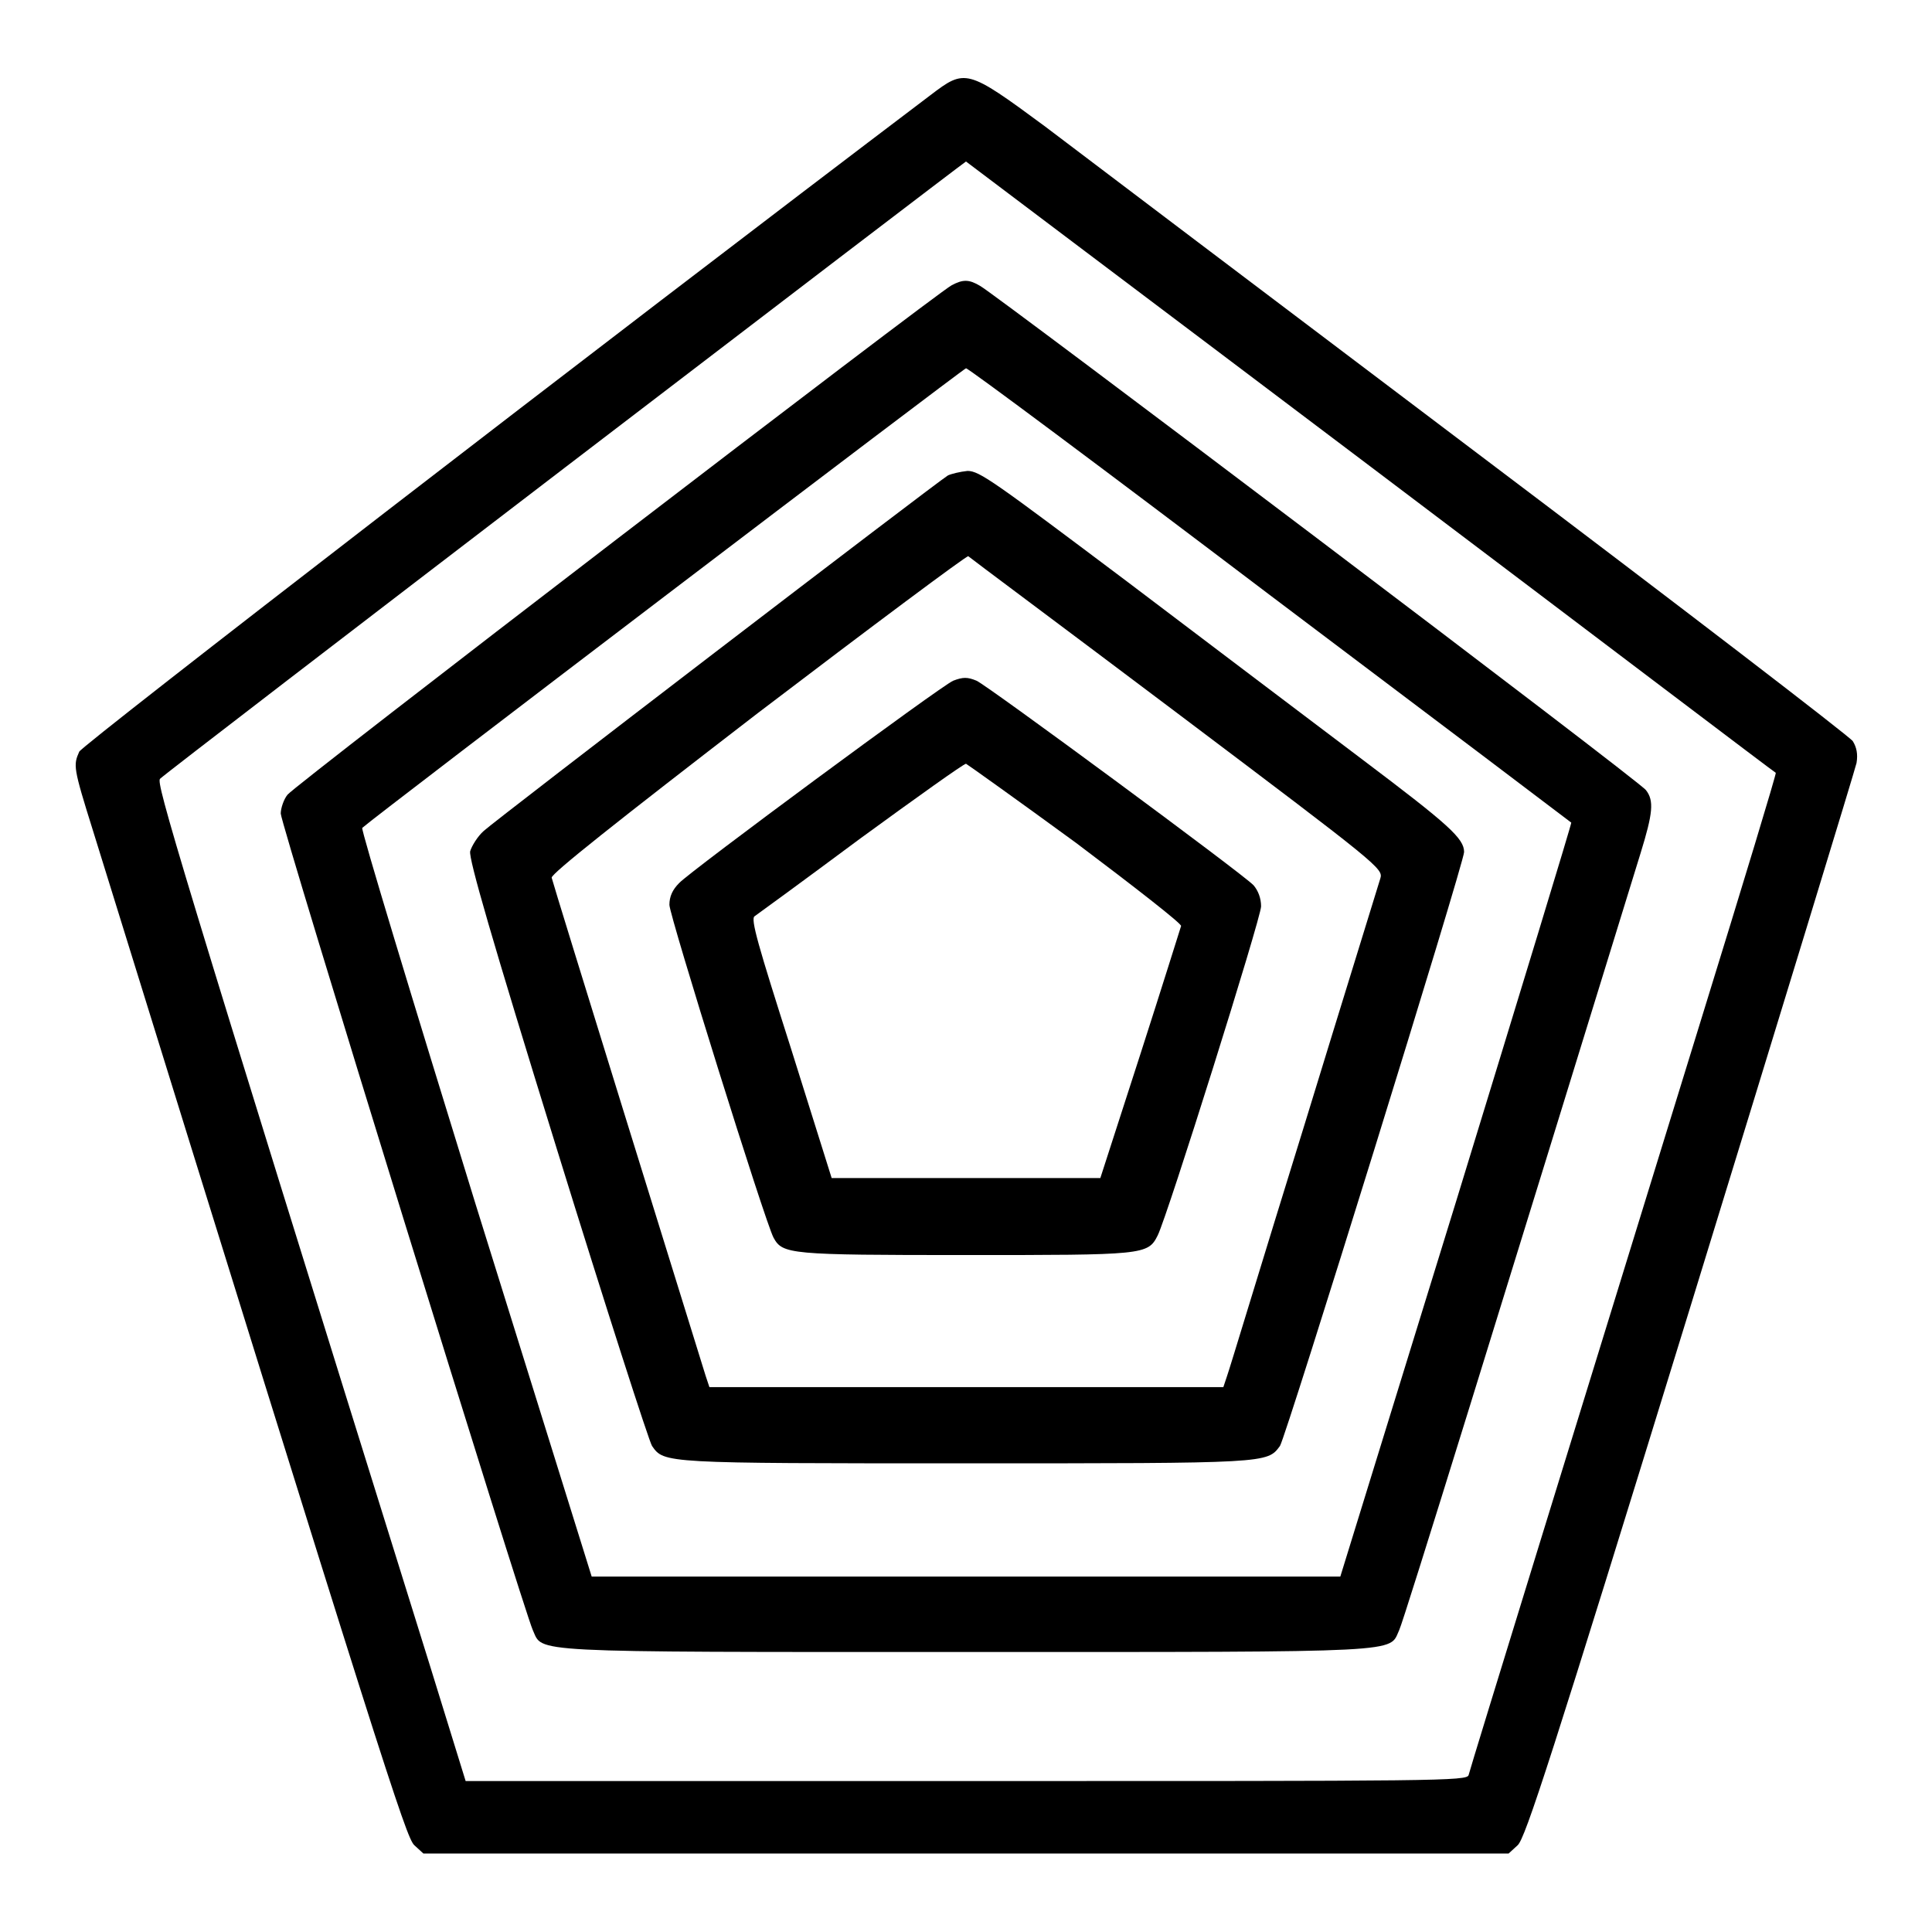
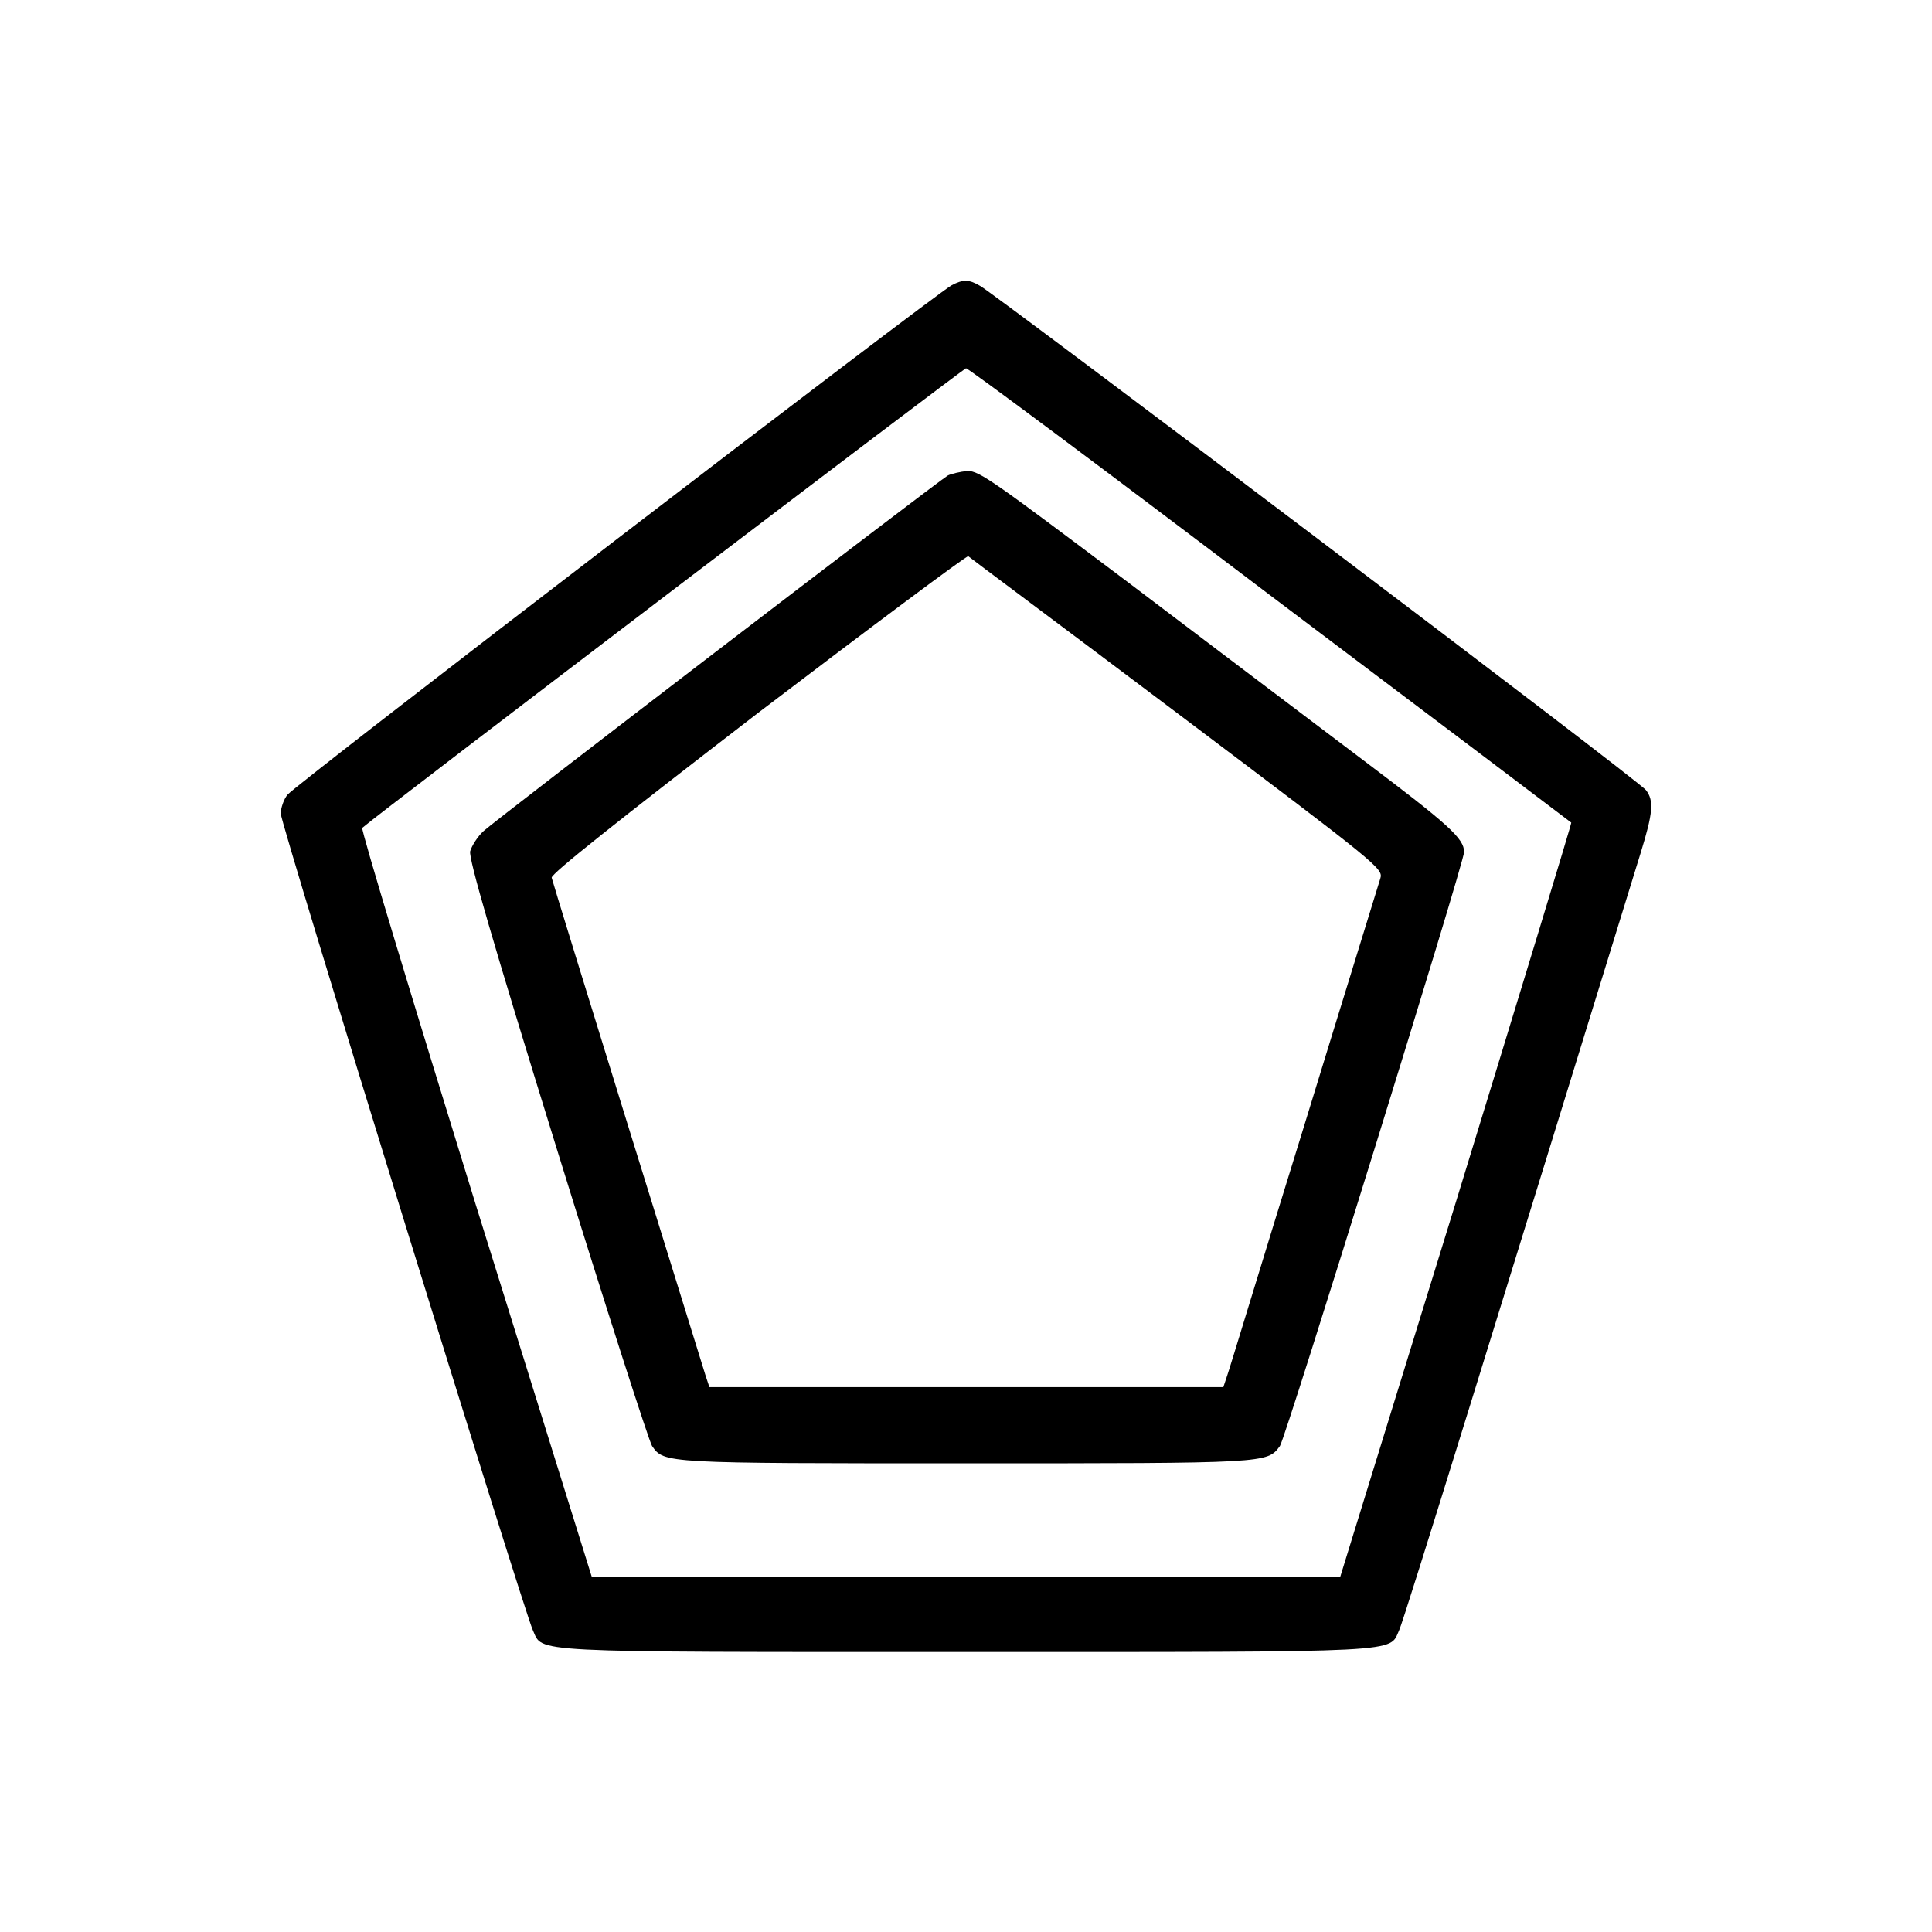
<svg xmlns="http://www.w3.org/2000/svg" version="1.1" x="0px" y="0px" viewBox="0 0 256 256" enable-background="new 0 0 256 256" xml:space="preserve">
  <g>
    <g>
      <g>
-         <path fill="#000000" d="M123.3,12.6C80.5,45,10.9,98.7,10.5,99.6c-0.8,1.8-0.8,2.1,1.8,10.4c38.5,124.2,41.5,133.5,42.6,134.5l1.2,1.1H128h71.9l1.2-1.1c1-0.9,4.4-11.3,22.9-71.4c11.9-38.7,21.8-71.1,22-72c0.2-1.2,0-2.1-0.5-2.9c-0.4-0.6-22.8-17.8-49.7-38.1c-27-20.4-52.8-39.9-57.4-43.4C128.1,9.1,127.9,9.1,123.3,12.6z M181.7,61.9c29.4,22.2,53.5,40.5,53.6,40.5c0.1,0.1-4.3,14.6-9.8,32.4c-16,51.9-30.7,99.5-30.9,100.4c-0.2,0.8-3.8,0.8-66.6,0.8H61.7L57,220.8c-33.9-108.7-36.3-117-35.8-117.6c0.7-0.8,106.5-81.7,106.8-81.8C128.1,21.5,152.3,39.7,181.7,61.9z" />
        <path fill="#000000" d="M126.1,37.8c-2.1,1.1-87,66.2-88,67.5c-0.5,0.6-0.9,1.8-0.9,2.5c0,1.4,32.2,105.6,33.4,108.2c1.4,3-1.6,2.9,57.4,2.9c59,0,56,0.1,57.4-2.9c0.6-1.2,13.9-44.3,32-103c1.6-5.2,1.8-6.9,0.7-8.3c-0.7-1.1-86.2-65.7-88.2-66.8C128.4,37,127.6,37,126.1,37.8z M168.2,78.8c21.9,16.5,39.9,30.1,40,30.2c0.1,0-6.8,22.6-15.2,50l-15.4,49.9H128H78.4l-15.4-49.4c-8.4-27.2-15.2-49.6-15-49.8c1.5-1.4,79.7-60.9,80-60.9C128.2,48.7,146.3,62.2,168.2,78.8z" />
        <path fill="#000000" d="M125.6,63c-1.5,0.9-60,45.7-61.5,47.1c-0.8,0.7-1.6,2-1.8,2.7c-0.2,1,2.8,11.4,11.5,39.5c6.5,21,12.2,38.7,12.6,39.3c1.6,2.3,1.5,2.3,41.6,2.3c40.1,0,39.9,0,41.6-2.3c0.8-1.2,24.4-77.3,24.4-78.7c0-1.8-2-3.6-13.4-12.2c-6.5-4.9-20.5-15.5-31.2-23.6c-17.7-13.3-19.6-14.7-21.2-14.7C127.2,62.5,126,62.8,125.6,63z M156,94.5c26.8,20.2,27.3,20.6,26.9,21.9c-0.2,0.7-4.8,15.5-10.1,32.8c-5.4,17.4-9.9,32.3-10.2,33.1l-0.5,1.5h-34H94l-0.5-1.5c-1.9-6.1-20.3-65.4-20.4-66c-0.1-0.5,8.6-7.4,27.3-21.8c15.1-11.5,27.7-20.9,27.9-20.8C128.5,73.9,141,83.2,156,94.5z" />
-         <path fill="#000000" d="M126.3,90.2c-1.5,0.6-34.8,25.2-36.3,26.8c-0.9,0.9-1.3,1.8-1.3,2.9c0,1.4,12.7,42.1,13.8,44.1c1.2,2.2,2.1,2.3,25.4,2.3c23.7,0,24.2,0,25.5-2.6c1.3-2.6,13.7-42.1,13.7-43.6c0-1.1-0.4-2.1-1-2.8c-1.4-1.5-35.3-26.5-36.7-27.1C128.2,89.7,127.6,89.7,126.3,90.2z M142.6,111.7c7.7,5.8,14,10.7,13.9,11c-0.1,0.3-2.5,8-5.4,17l-5.3,16.4H128h-17.8l-5.4-17.2c-4.3-13.5-5.4-17.2-4.8-17.5c0.3-0.2,6.6-4.8,14-10.3c7.4-5.4,13.7-9.9,14-9.9C128.2,101.3,134.8,106,142.6,111.7z" />
      </g>
    </g>
  </g>
</svg>